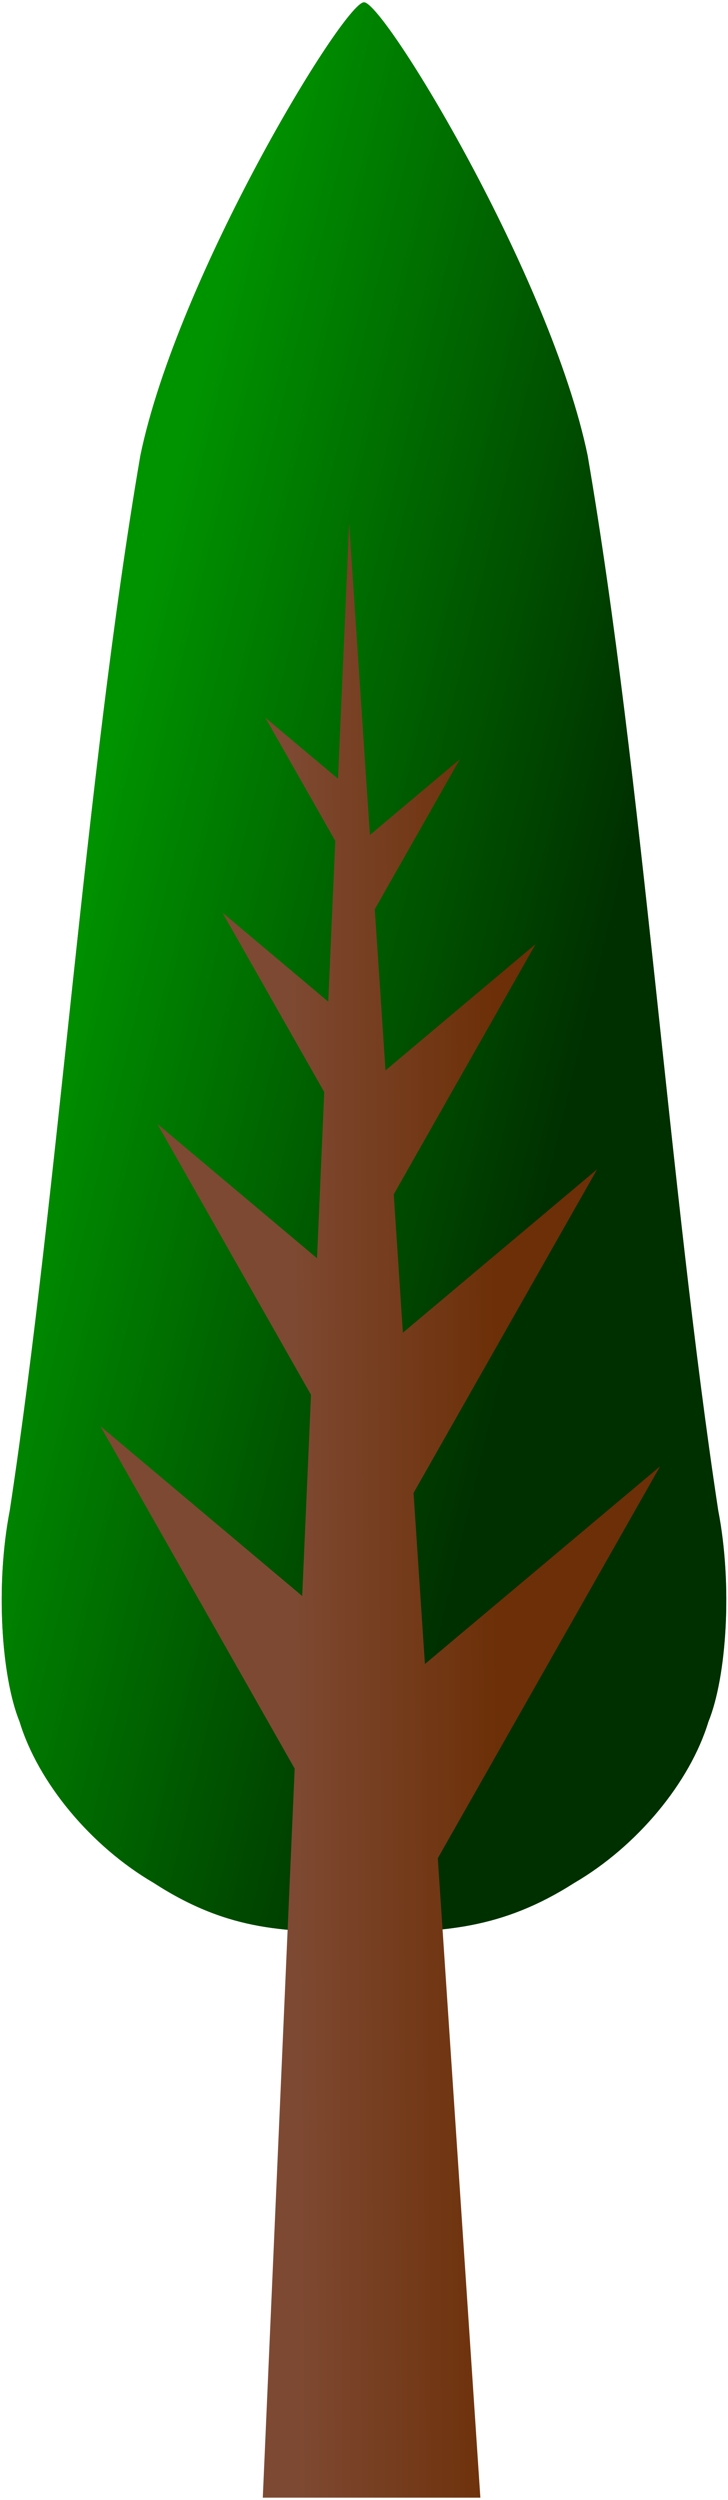
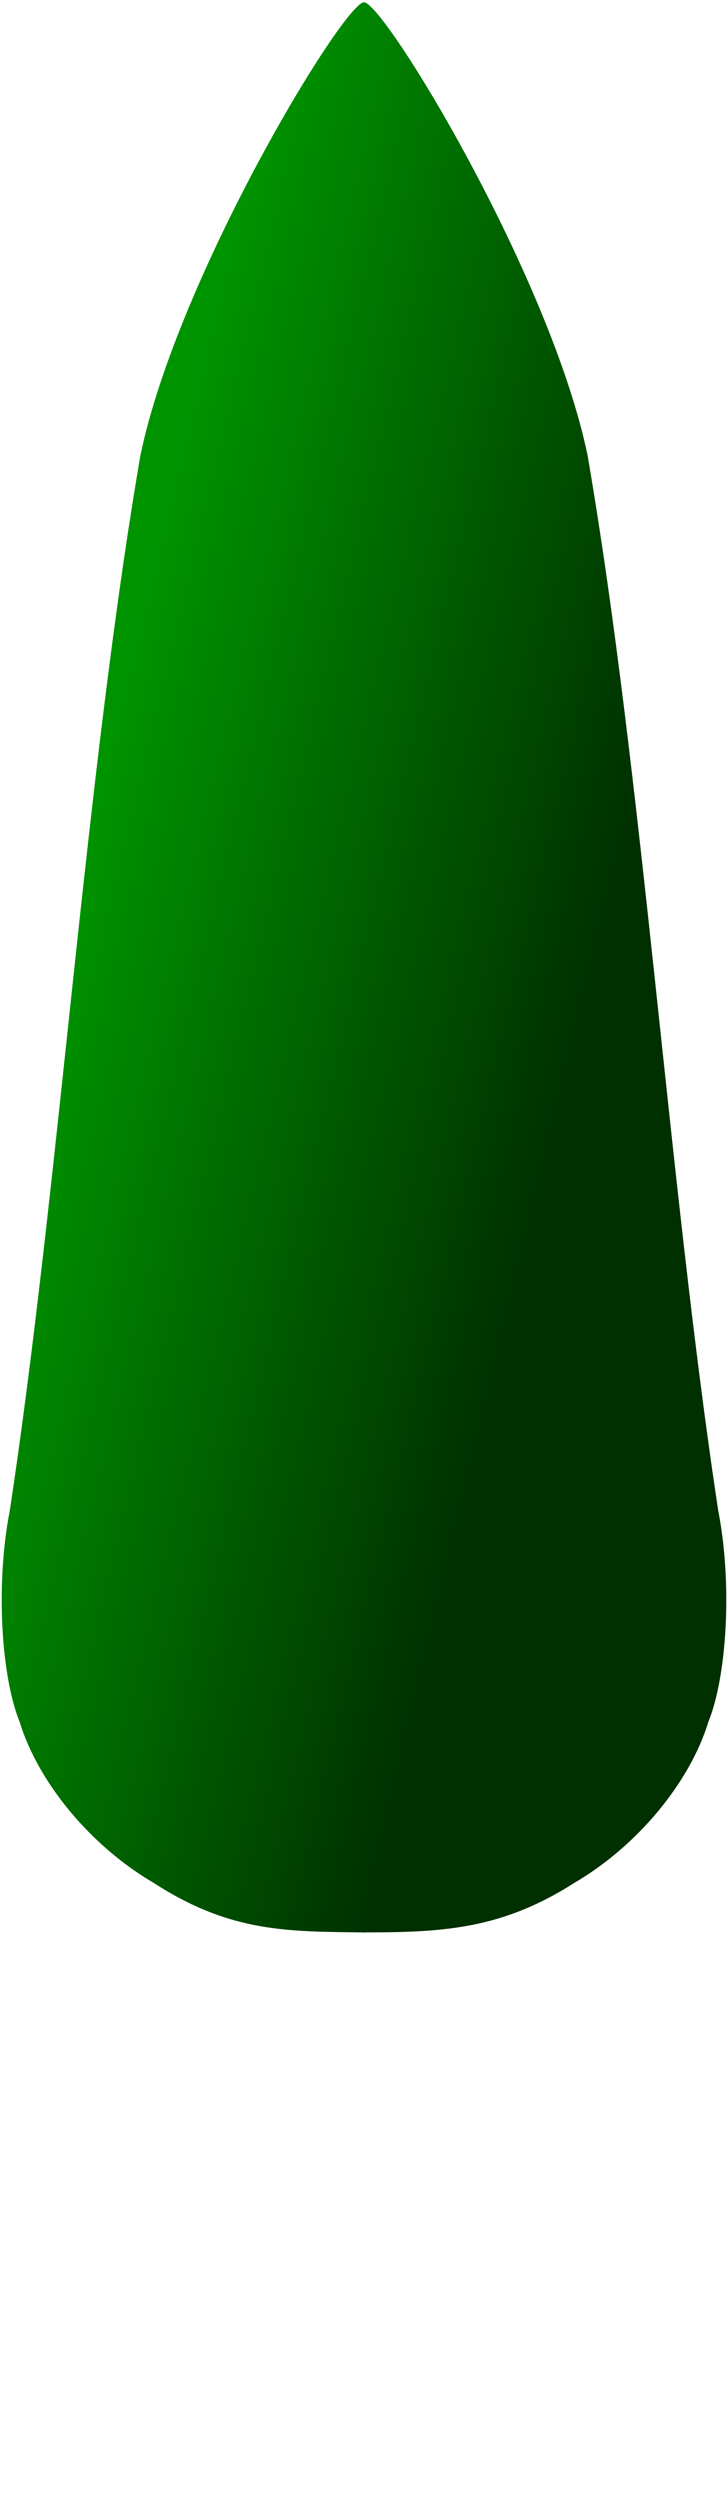
<svg xmlns="http://www.w3.org/2000/svg" xmlns:ns1="http://www.inkscape.org/namespaces/inkscape" xmlns:ns2="http://sodipodi.sourceforge.net/DTD/sodipodi-0.dtd" xmlns:xlink="http://www.w3.org/1999/xlink" ns1:export-ydpi="72.000000" ns1:export-xdpi="72.000000" ns1:export-filename="/datas/Projs/Cliparts Stocker/tree.png" ns2:docbase="/datas/Projs/Cliparts Stocker" ns2:docname="tree.svg" height="974" width="284" ns1:version="0.46" ns2:version="0.32" id="svg1" ns1:output_extension="org.inkscape.output.svg.inkscape" version="1.0">
  <defs id="defs3">
    <linearGradient id="linearGradient5302">
      <stop id="stop5303" offset="0" style="stop-color:#002f00;stop-opacity:1;" />
      <stop id="stop5304" offset="1" style="stop-color:#009300;stop-opacity:1;" />
    </linearGradient>
    <linearGradient id="linearGradient3433">
      <stop id="stop3434" offset="0" style="stop-color:#6c2f07;stop-opacity:1;" />
      <stop id="stop3435" offset="1" style="stop-color:#7e4932;stop-opacity:1;" />
    </linearGradient>
    <linearGradient id="linearGradient2186">
      <stop id="stop2187" offset="0" style="stop-color:#002f00;stop-opacity:1;" />
      <stop id="stop2188" offset="1" style="stop-color:#009300;stop-opacity:1;" />
    </linearGradient>
    <linearGradient y2="296.998" x2="360.689" y1="293.797" x1="511.666" gradientTransform="scale(0.533,1.877)" gradientUnits="userSpaceOnUse" id="linearGradient8177" xlink:href="#linearGradient3433" ns1:collect="always" />
    <linearGradient y2="184.01" x2="202.515" y1="342.501" x1="451.49" gradientTransform="scale(0.613,1.631)" gradientUnits="userSpaceOnUse" id="linearGradient8180" xlink:href="#linearGradient5302" ns1:collect="always" />
    <linearGradient y2="457.767" x2="377.72" y1="32.724" x1="377.72" gradientTransform="matrix(0.613,0,0,1.631,-178.845,-7.53)" gradientUnits="userSpaceOnUse" id="linearGradient8183" xlink:href="#linearGradient2186" ns1:collect="always" />
    <linearGradient ns1:collect="always" xlink:href="#linearGradient3433" id="linearGradient2405" gradientUnits="userSpaceOnUse" gradientTransform="matrix(0.533,0,0,1.877,-78.264,-23.094)" x1="511.666" y1="293.797" x2="360.689" y2="296.998" />
    <linearGradient ns1:collect="always" xlink:href="#linearGradient5302" id="linearGradient2408" gradientUnits="userSpaceOnUse" gradientTransform="matrix(0.613,0,0,1.631,-78.264,-23.094)" x1="451.49" y1="342.501" x2="202.515" y2="184.01" />
    <linearGradient ns1:collect="always" xlink:href="#linearGradient2186" id="linearGradient2411" gradientUnits="userSpaceOnUse" gradientTransform="matrix(0.613,0,0,1.631,-257.109,-30.624)" x1="377.72" y1="32.724" x2="377.72" y2="457.767" />
  </defs>
  <ns2:namedview ns1:current-layer="svg1" ns1:window-y="-4" ns1:window-x="-4" ns1:window-height="1003" ns1:window-width="1680" ns1:cy="487" ns1:cx="307.95415" ns1:zoom="0.82854209" ns1:pageshadow="2" ns1:pageopacity="0.0" borderopacity="1.0" bordercolor="#666666" pagecolor="#ffffff" id="base" showgrid="false" />
  <g id="g2413">
-     <path ns2:nodetypes="ccccccccccccc" id="path909" d="M 141.922,0.907 C 133.829,1.478 69.258,107.623 54.766,177.47 C 33.238,302.885 22.94,462.664 3.828,588.438 C -1.843,617.538 0.53,653.297 7.641,670.782 C 14.871,694.48 35.411,719.271 59.984,733.595 C 89.977,753.021 112.5,752.496 141.734,752.876 C 141.888,752.97 142.089,752.994 142.266,752.876 C 172.884,752.842 195.752,751.638 224.016,733.595 C 248.589,719.271 269.129,694.48 276.359,670.782 C 283.47,653.297 285.843,617.538 280.172,588.438 C 261.06,462.664 250.762,302.885 229.234,177.47 C 214.742,107.623 150.171,1.478 142.078,0.907 C 142.051,0.905 141.961,0.904 141.922,0.907 z" style="fill:url(#linearGradient2411);fill-opacity:0.75;fill-rule:evenodd;stroke:none;stroke-width:1pt;stroke-linecap:butt;stroke-linejoin:miter;stroke-opacity:1" />
    <path ns2:nodetypes="ccccccccccccc" id="path4679" d="M 141.922,0.907 C 133.829,1.478 69.258,107.623 54.766,177.47 C 33.238,302.885 22.94,462.664 3.828,588.438 C -1.843,617.538 0.53,653.297 7.641,670.782 C 14.871,694.48 35.411,719.271 59.984,733.595 C 89.977,753.021 112.5,752.496 141.734,752.876 C 141.888,752.97 142.089,752.994 142.266,752.876 C 172.884,752.842 195.752,751.638 224.016,733.595 C 248.589,719.271 269.129,694.48 276.359,670.782 C 283.47,653.297 285.843,617.538 280.172,588.438 C 261.06,462.664 250.762,302.885 229.234,177.47 C 214.742,107.623 150.171,1.478 142.078,0.907 C 142.051,0.905 141.961,0.904 141.922,0.907 z" style="fill:url(#linearGradient2408);fill-opacity:1;fill-rule:evenodd;stroke:none;stroke-width:1pt;stroke-linecap:butt;stroke-linejoin:miter;stroke-opacity:1" />
-     <path id="path1545" d="M 136.203,203.876 L 131.859,303.407 L 103.547,279.657 L 130.797,327.626 L 128.047,390.251 L 86.797,355.595 L 126.484,425.47 L 123.672,490.22 L 61.391,437.907 L 121.328,543.438 L 117.891,621.813 L 39.203,555.688 L 114.953,689.063 L 102.516,973.095 C 187.414,973.095 187.391,973.095 187.391,973.095 L 170.797,723.97 L 257.516,571.282 L 165.766,648.313 L 161.328,581.657 L 232.953,455.563 L 157.172,519.22 L 153.609,465.313 L 208.953,367.813 L 150.391,417.032 L 146.203,354.251 L 179.391,295.813 L 144.297,325.313 L 136.203,203.876 z" style="fill:url(#linearGradient2405);fill-opacity:1;fill-rule:evenodd;stroke:none;stroke-width:1.104pt;stroke-linecap:butt;stroke-linejoin:miter;stroke-opacity:0.464" />
  </g>
</svg>